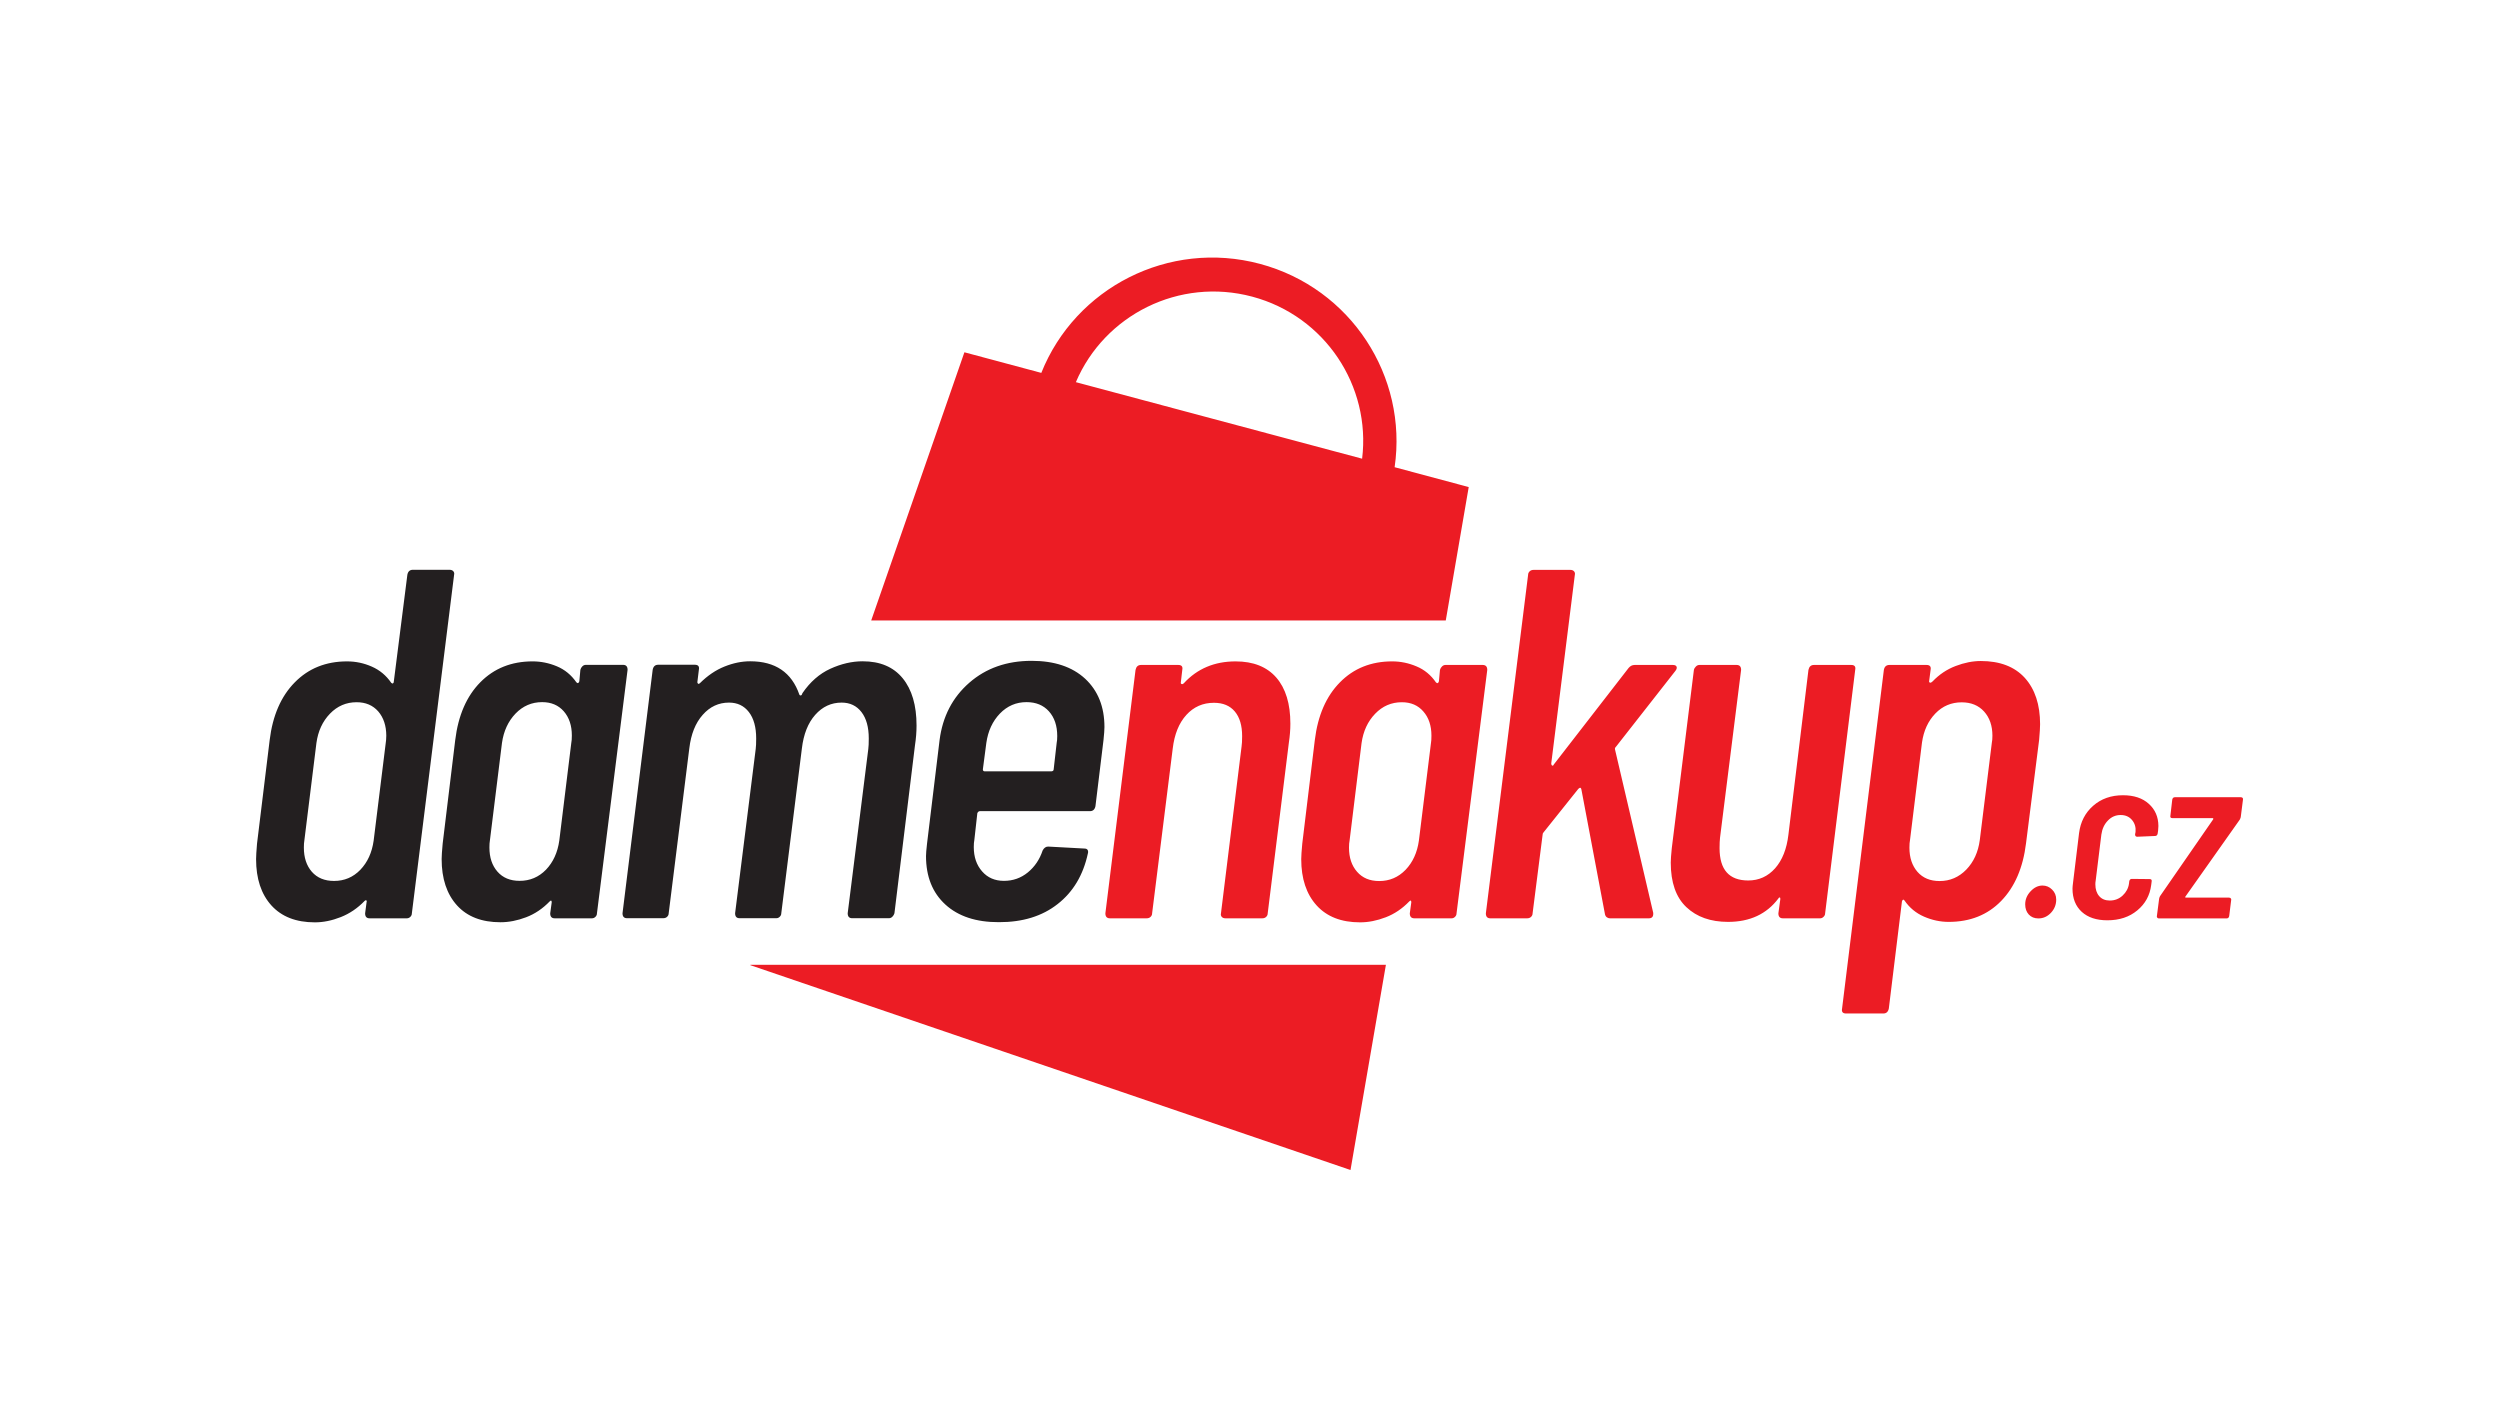
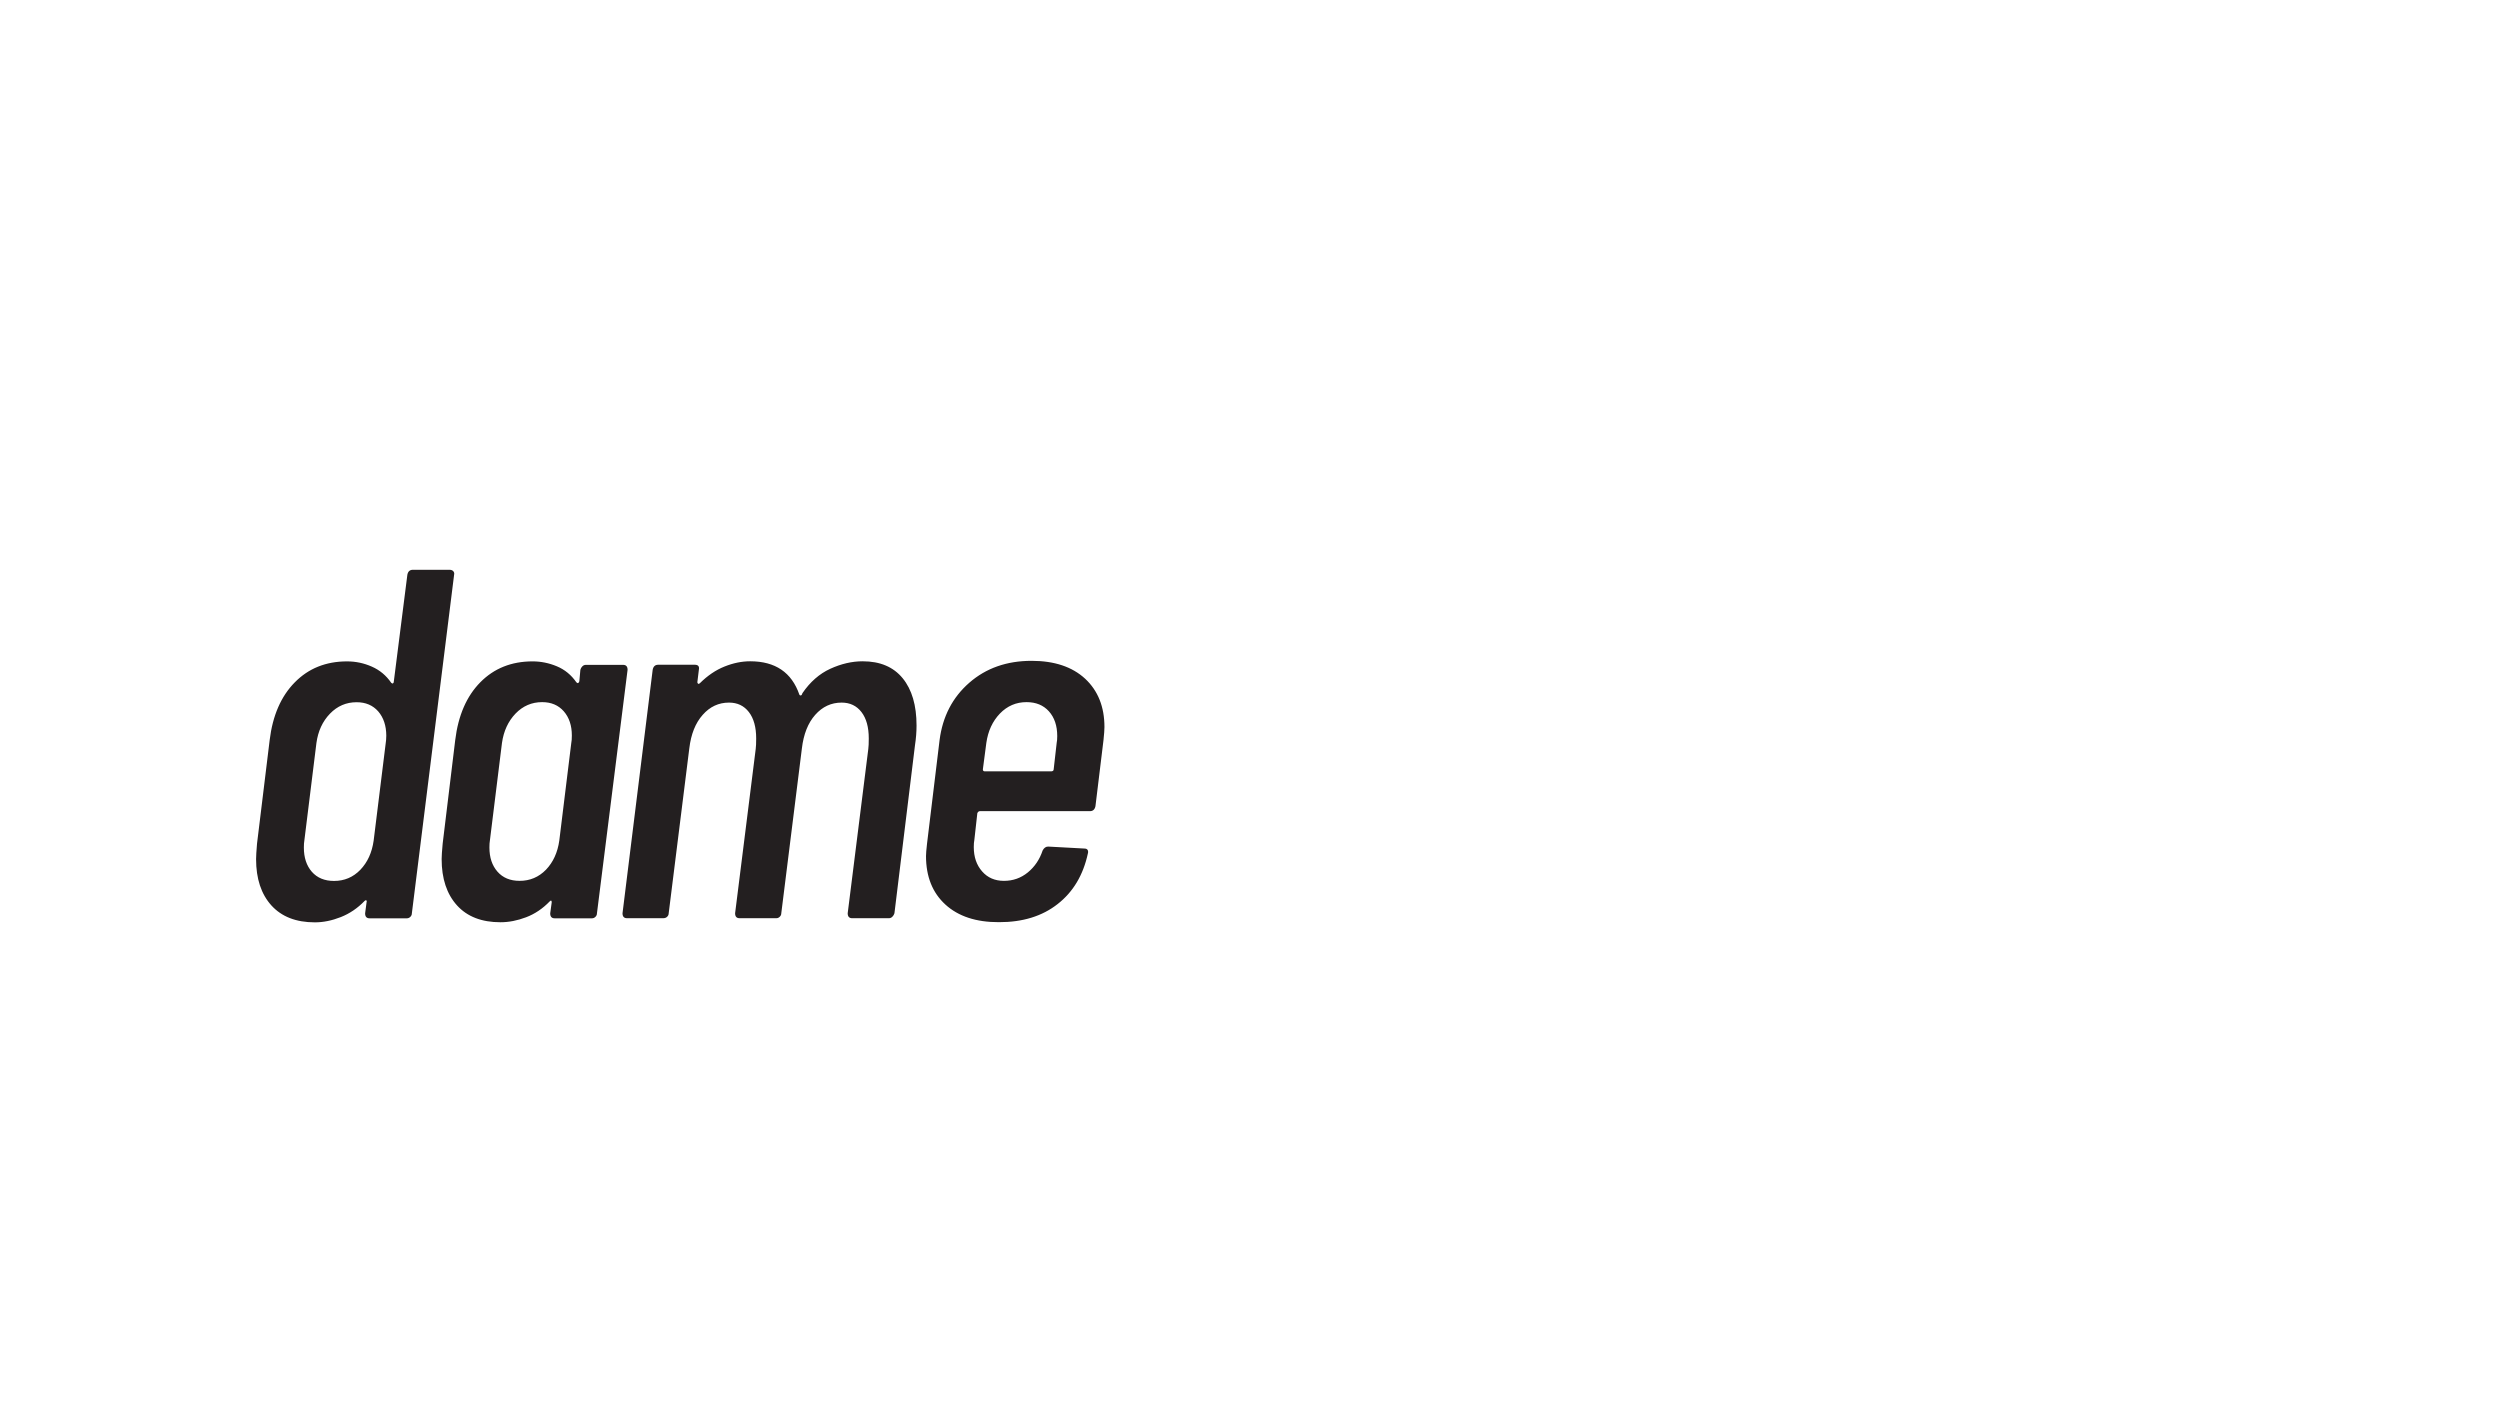
<svg xmlns="http://www.w3.org/2000/svg" version="1.2" viewBox="0 0 2669 1525" width="2669" height="1525">
  <title>DameNakup CMYK</title>
  <style>
		.s0 { fill: #ec1c24 } 
		.s1 { fill: #231f20 } 
	</style>
-   <path id="taška" fill-rule="evenodd" class="s0" d="m1568 520l-24.5 142.4h-613.4l99.5-286.3 82.1 22c36.3-90.9 136.1-142.4 233.4-116.4 97.3 26 157.9 120.3 143.8 217.1zm-231.1-203.3c-77.9-20.8-157.7 19.4-188.3 91.3l305.6 81.7c9.5-77.5-39.5-152.2-117.3-173zm104.9 932.4l-640.8-218.7 0.2-0.4h678.4z" />
-   <path id="nakup.cz" fill-rule="evenodd" class="s0" d="m1319.1 706.1q28.4 0 43.5 17.3 15 17.3 15 49.2 0 9.5-1.6 20.2l-22.6 182.3q0 2.1-1.6 3.7-1.6 1.6-4.3 1.6h-39.1q-2.7 0-4.1-1.6-1.3-1.6-0.8-3.7l22-178.1q0.6-3.7 0.6-11.1 0-17-7.8-26.3-7.8-9.3-22.3-9.3-17.7 0-29.5 13-11.8 13-14.5 35.9l-22 175.9q0 2.1-1.6 3.7-1.6 1.6-4.3 1.6h-39.1q-4.9 0-4.9-5.3l32.2-259.9q1.1-5.3 5.9-5.3h39.7q5.4 0 4.3 5.3l-1.6 13.8q0 1.1 1.1 1.3 1.1 0.3 2.1-0.8 21.5-23.4 55.3-23.4zm218.2 9.1q0.6-2.2 2.2-3.7 1.6-1.6 3.7-1.6h39.7q4.9 0 4.9 5.3l-32.8 259.9q0 2.1-1.6 3.7-1.6 1.6-3.7 1.6h-39.7q-4.9 0-4.9-5.3l1.6-11.7q0-3.2-2.1-1.1-11.3 11.7-25.2 17-14 5.4-27.4 5.4-30 0-46.4-18.1-16.4-18.1-16.4-49.4 0-4.8 1.1-16.5l13.4-110.6q4.8-39.3 26.8-61.6 22-22.4 55.8-22.4 13.5 0 26.1 5.4 12.6 5.3 20.6 17 2.2 2.1 3.2-1.1zm-64.9 225.4q16.6 0 28.2-12 11.5-12 14.2-31.1l12.9-104.2q0.5-2.6 0.5-7.9 0-16-8.6-25.8-8.5-9.9-23-9.9-16.7 0-28.5 12.3-11.8 12.2-14.5 31.3l-12.8 104.2q-0.6 2.7-0.6 7.5 0 15.9 8.6 25.7 8.6 9.9 23.6 9.9zm118.7 39.8q-4.8 0-4.8-5.3l45.1-361.4q0-2.1 1.6-3.7 1.6-1.6 4.3-1.6h39.2q2.6 0 4 1.6 1.3 1.6 0.8 3.7l-25.2 201.4q0 1.6 1 2.2 1.1 0.5 1.7-1.1l79.9-103.1q2.7-3.2 6.4-3.2h40.8q3.2 0 4 1.8 0.8 1.9-1.3 4.6l-63.3 80.8q-1.6 1.5-1.1 3.1l40.8 174.4v1.1q0 4.7-4.8 4.7h-41.4q-1.6 0-3.2-1-1.6-1.1-2.1-3.2l-25.2-133.4q-0.6-3.2-3.3-0.6l-37 46.3q-1.1 1-1.1 2.6l-10.7 84q0 2.1-1.6 3.7-1.6 1.6-4.3 1.6zm339.6-265.2q1.1-5.3 5.9-5.3h39.8q5.3 0 4.2 5.3l-32.1 259.9q0 2.1-1.7 3.7-1.6 1.6-3.7 1.6h-39.7q-4.8 0-4.8-5.3l2.1-15.4q0-1.6-0.8-1.6-0.8 0-1.3 1.1-18.8 25-53.7 25-27.9 0-44.5-15.7-16.7-15.7-16.7-47.6 0-4.8 1.1-15.4l23.6-190.3q0.5-2.1 2.2-3.7 1.6-1.6 3.7-1.6h39.7q4.8 0 4.8 5.3l-22.5 179.1q-0.5 4.3-0.5 11.2 0 34.5 30.6 34.5 17.1 0 28.7-13 11.5-13 14.2-35.9zm184-9.5q30.6 0 47 18 16.3 18.1 16.3 49.5 0 4.8-1 16.5l-14 110.5q-4.8 39.3-26.6 61.7-21.7 22.3-56 22.3-13.4 0-26.3-5.6-12.9-5.6-20.9-17.3-1.7-2.1-2.7 1.1l-14 114.3q-1.1 5.3-5.9 5.3h-39.7q-5.4 0-4.3-5.3l44.6-361.5q1-5.3 5.9-5.3h39.7q5.3 0 4.3 5.3l-1.6 12.3q-0.1 1 1 1.3 1.1 0.3 2.7-1.3 10.7-11.2 24.7-16.5 13.9-5.3 26.8-5.3zm11.8 87.1q0.6-2.6 0.6-7.4 0-15.9-8.9-25.8-8.9-9.8-23.9-9.8-16.6 0-28.1 11.9-11.6 12-14.3 31.1l-12.8 104.2q-0.6 2.7-0.6 8 0 15.9 8.6 25.8 8.6 9.8 23.6 9.8 16.6 0 28.5-12.2 11.8-12.2 14.4-31.4zm49.7 187.7q-6.4 0-10.3-4.2-3.8-4.2-3.8-10.8 0-7.9 5.8-14 5.7-6.1 12.7-6.1 5.9 0 10.2 4.3 4.4 4.3 4.4 10.7 0 8.1-5.6 14.1-5.7 6-13.4 6zm73.6 2q-17.4 0-27.3-9-9.9-9.1-9.9-24.8 0-2.1 0.6-6.6l6.4-52.7q2.3-18 15.1-29.2 12.8-11.2 31.8-11.2 17.5 0 27.6 9.2 10.1 9.1 10.2 23.6-0.1 3.3-0.3 4.8l-0.5 3.4q-0.5 2.5-2.8 2.5l-19 0.8q-2.3 0-2.3-2.6l0.5-2.5q0.7-7.4-3.7-12.7-4.5-5.4-12.2-5.4-8 0-13.6 5.9-5.7 5.8-7 15l-6.1 49.5q-0.3 1.3-0.3 3.6 0 7.9 4.1 12.6 4.1 4.7 11.3 4.7 8 0 13.7-5.3 5.8-5.4 6.8-12.8l0.3-2.5q0.5-2.5 2.8-2.5l19 0.2q2.6 0 2.1 2.6l-0.5 3.8q-2.1 16.5-14.8 27-12.7 10.6-32 10.6zm55-2q-1.1 0-1.7-0.8-0.7-0.8-0.4-1.8l2.3-17.8q0-1.3 1-3.3l56.8-82.1q0.2-0.5 0.1-0.9-0.1-0.4-0.7-0.4h-43.1q-2.5 0-2-2.5l2-17.3q0.5-2.5 2.9-2.5h70.3q1.2 0 1.9 0.7 0.6 0.8 0.4 1.8l-2.3 18.1q0 1.2-1.1 3.3l-58 82.1q-0.5 0.5-0.2 0.9 0.2 0.3 0.8 0.3h45.9q1.3 0 1.9 0.8 0.7 0.8 0.4 1.8l-2.1 17q-0.5 2.6-2.8 2.6z" />
  <path id="dame" fill-rule="evenodd" class="s1" d="m434.9 613.6q1-5.3 5.9-5.3h39.1q2.7 0 4.1 1.6 1.3 1.6 0.8 3.7l-45.1 361.5q0 2.1-1.6 3.7-1.6 1.6-3.8 1.6h-39.7q-4.8 0-4.8-5.3l1.6-12.2q0.5-1.1-0.3-1.6-0.8-0.6-1.8 0.5-11.3 11.7-25.5 17.3-14.2 5.6-27.7 5.6-30 0-46.4-18.1-16.3-18.1-16.3-49.4 0-4.8 1-16.5l13.5-110.6q4.8-39.3 26.8-61.6 22-22.4 55.8-22.4 13.9 0 26.5 5.6 12.7 5.6 20.7 17.3 1.1 1.1 1.9 0.5 0.8-0.5 0.8-1.6zm-23.1 179.7q0.5-2.7 0.6-8-0.1-15.9-8.6-25.8-8.6-9.8-23.1-9.8-16.6 0-28.4 12.2-11.9 12.3-14.5 31.4l-12.9 104.2q-0.5 2.6-0.5 7.4 0 16 8.5 25.8 8.6 9.8 23.7 9.8 16.6 0 28.1-11.9 11.5-12 14.2-31.1zm207.8-78.2q0.5-2.1 2.1-3.7 1.6-1.6 3.8-1.6h39.7q4.8 0 4.8 5.3l-32.7 260q0 2.1-1.6 3.7-1.6 1.6-3.8 1.6h-39.7q-4.8 0-4.8-5.3l1.6-11.7q0-3.2-2.1-1.1-11.3 11.7-25.3 17-13.9 5.3-27.3 5.3-30.1 0-46.4-18-16.4-18.1-16.4-49.5 0-4.8 1.1-16.5l13.4-110.5q4.8-39.4 26.8-61.7 22-22.3 55.8-22.3 13.4 0 26 5.3 12.6 5.3 20.7 17 2.1 2.2 3.2-1zm-64.9 225.3q16.6 0 28.2-11.9 11.5-12 14.2-31.1l12.8-104.2q0.6-2.7 0.6-8 0-15.9-8.6-25.8-8.6-9.8-23.1-9.8-16.6 0-28.4 12.2-11.8 12.3-14.5 31.4l-12.9 104.2q-0.5 2.6-0.5 7.4 0 16 8.6 25.8 8.6 9.8 23.6 9.8zm366.3-234.4q27.9 0 42.7 18.1 14.8 18.1 14.8 50.5 0 10.1-1.7 21.3l-21.9 179.1q-0.6 2.1-2.2 3.7-1.6 1.6-3.8 1.6h-39.1q-4.8 0-4.8-5.3l22-175.4q0.5-3.7 0.5-11.2 0-18.1-7.8-28.2-7.8-10.1-21.2-10.1-16.6 0-28.2 13.1-11.5 13-14.2 35.8l-22 176q0 2.1-1.6 3.7-1.6 1.6-3.7 1.6h-39.2q-4.8 0-4.8-5.3l22-175.4q0.5-3.7 0.5-11.2 0-18.1-7.8-28.2-7.8-10.1-21.2-10.1-16.6 0-28.1 13.1-11.6 13-14.3 35.8l-22 176q0 2.1-1.6 3.7-1.6 1.6-4.3 1.6h-38.6q-4.8 0-4.8-5.3l32.2-259.9q1-5.4 5.9-5.4h39.1q5.4 0 4.3 5.4l-1.6 13.2q0 1.1 0.8 1.6 0.8 0.6 1.9-0.5 12.3-12.2 26.3-17.8 13.9-5.6 27.4-5.6 40.2 0 52.5 35.6 0.6 1.1 1.7 0.8 1-0.2 1.6-2.4 12.3-18 29.7-26 17.5-8 34.6-8zm248.5 154.7q-1.1 5.3-5.9 5.3h-117.5q-1.7 0-2.7 2.1l-3.2 28.7q-0.6 2.7-0.6 7.5 0 15.9 8.9 26 8.8 10.1 23.3 10.1 14.5 0 25.5-9 11-9 15.8-23.4 2.2-4.2 5.9-4.2l38.7 2.1q2.6 0 3.5 1.6 0.8 1.6 0.2 3.7-7.5 34.6-32.2 53.9-24.7 19.5-62.8 19.4-36.4 0.1-57.1-18.8-20.7-18.9-20.7-51.8 0-3.8 1.1-13.3l13.4-110.6q4.9-37.7 31.7-61.1 26.8-23.4 66.5-23.4 36.5 0 57.2 19.1 20.6 19.2 20.6 51.6 0 4.2-1 13.8zm-73.6-111.1q-16.6 0-28.4 12.2-11.8 12.3-14.5 31.4l-3.7 28.2q0 2.1 2.1 2.1h70.8q1.1 0 1.9-0.5 0.8-0.6 0.8-1.6l3.2-28.2q0.6-2.7 0.6-7.4 0-16.5-8.9-26.4-8.8-9.8-23.9-9.8z" />
</svg>